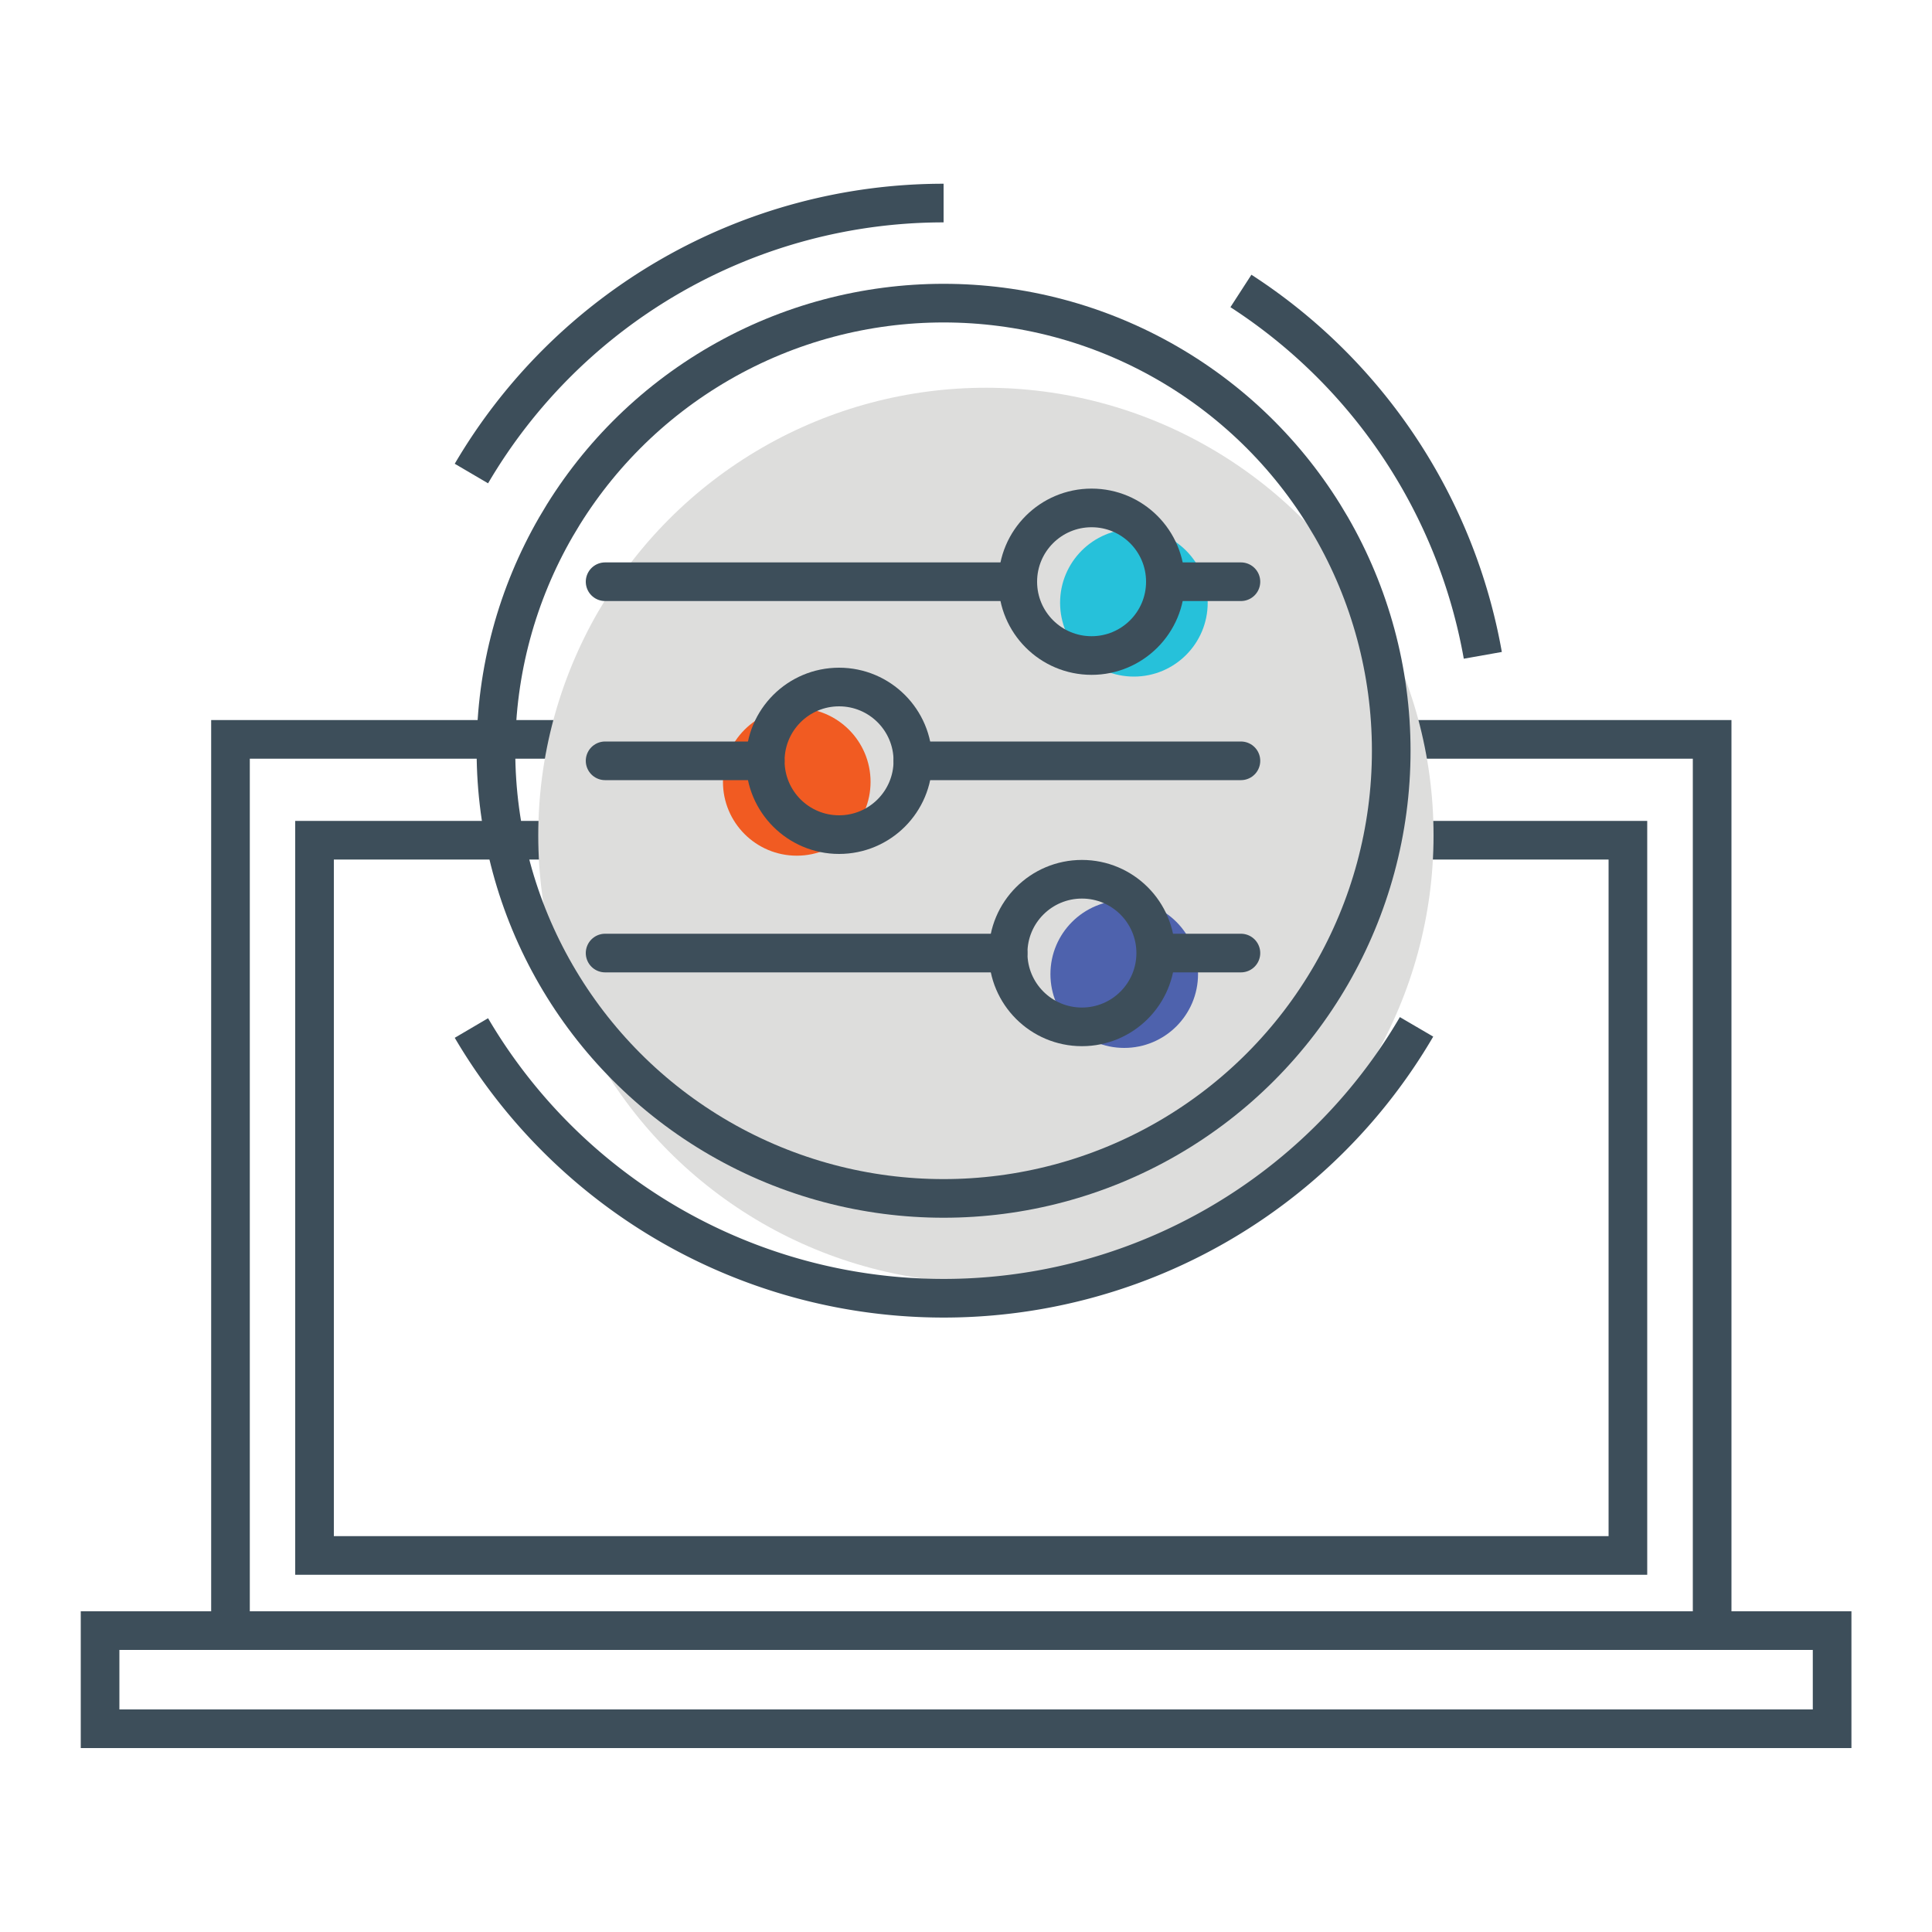
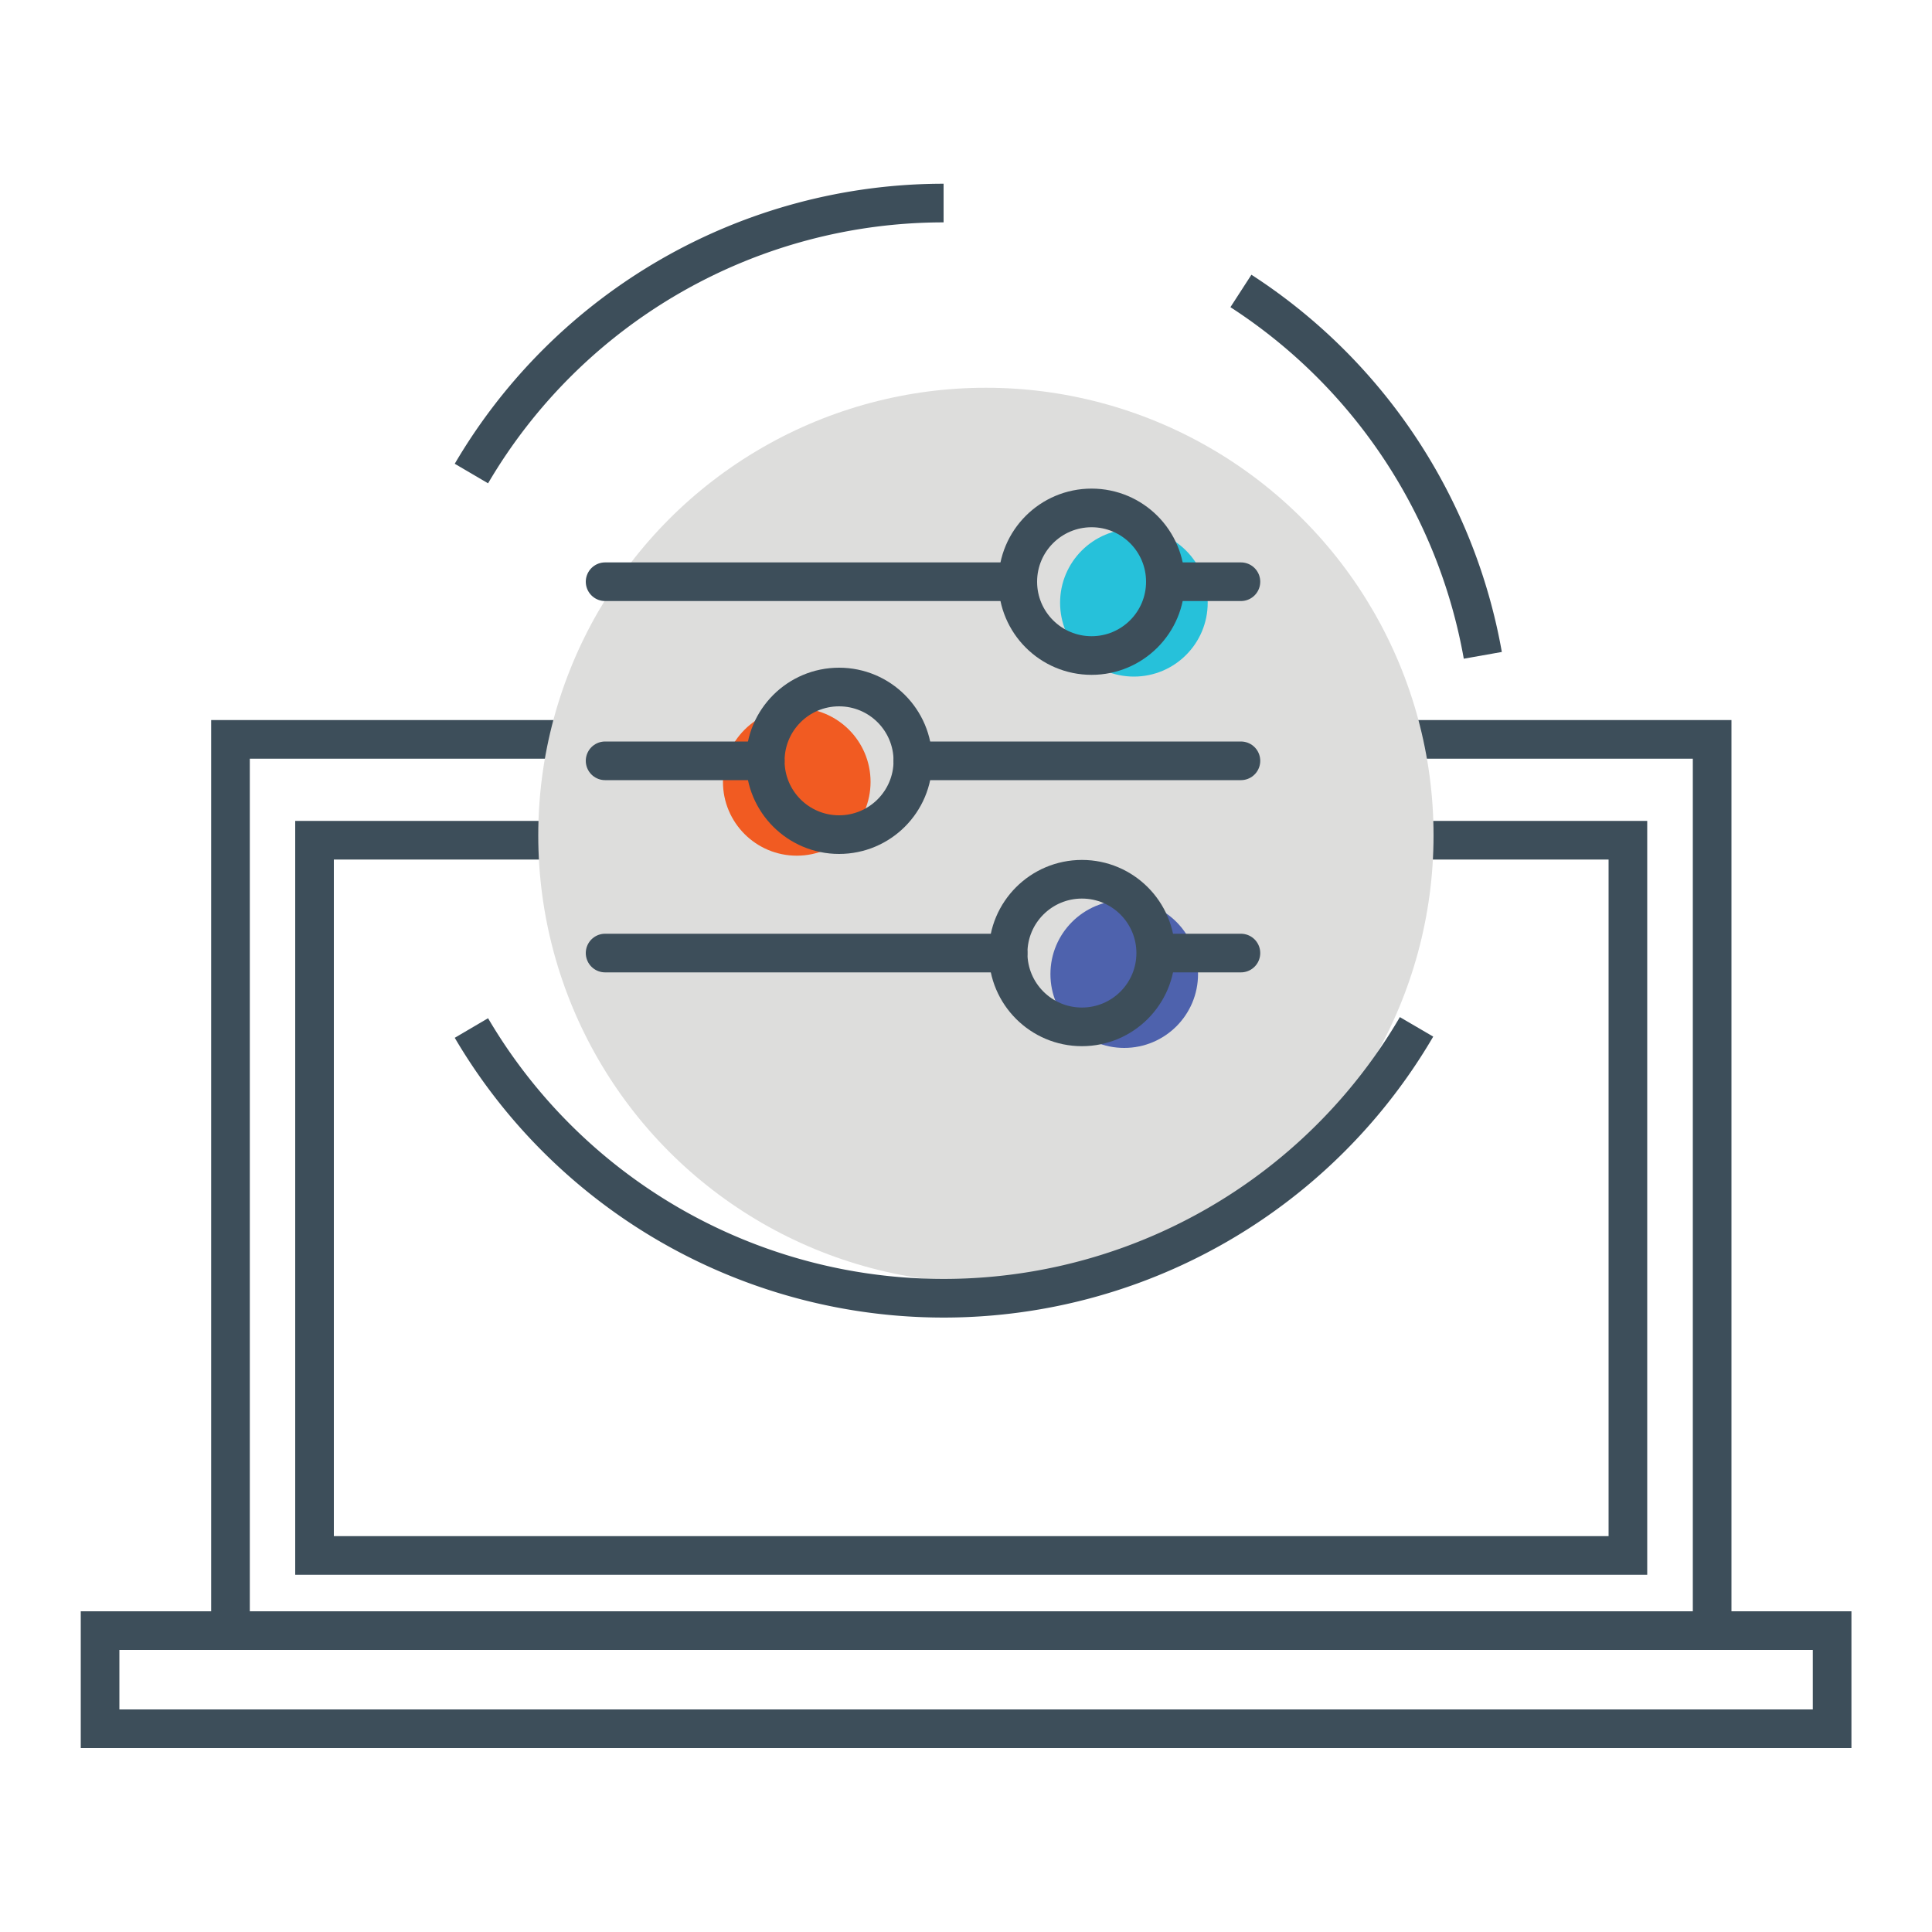
<svg xmlns="http://www.w3.org/2000/svg" viewBox="0 0 100 100">
  <defs>
    <style>
      .cls-1, .cls-5 {
        fill: none;
        stroke: #3d4e5a;
        stroke-miterlimit: 10;
        stroke-width: 2px;
      }

      .cls-2 {
        fill: #dddddc;
      }

      .cls-3 {
        fill: #26c1da;
      }

      .cls-4 {
        fill: #f15b22;
      }

      .cls-5 {
        stroke-linecap: round;
      }

      .cls-6 {
        fill: #4e62ad;
      }
    </style>
  </defs>
  <g id="Layer_1" data-name="Layer 1">
    <g>
      <rect class="cls-1" x="11.93" y="38.27" width="76.69" height="46.13" />
      <rect class="cls-1" x="5.18" y="84.4" width="89.65" height="5.08" />
      <rect class="cls-1" x="16.28" y="43.49" width="67.98" height="37.02" />
      <circle class="cls-2" cx="51.03" cy="43.24" r="23.17" />
      <path class="cls-1" d="M73.32,53.15a28.35,28.35,0,0,1-48.92.06" />
      <path class="cls-1" d="M64.23,15.06A28.37,28.37,0,0,1,76.75,33.92" />
      <path class="cls-1" d="M24.4,24.51a28.34,28.34,0,0,1,24.44-14" />
-       <circle class="cls-1" cx="48.84" cy="38.86" r="23.17" />
      <circle class="cls-3" cx="58.69" cy="31.2" r="3.82" />
      <circle class="cls-4" cx="41.24" cy="40.47" r="3.82" />
      <circle class="cls-1" cx="56.5" cy="30.11" r="3.82" />
      <circle class="cls-1" cx="43.43" cy="39.38" r="3.82" />
      <line class="cls-5" x1="31.32" y1="30.11" x2="52.68" y2="30.11" />
      <line class="cls-5" x1="31.32" y1="39.38" x2="39.61" y2="39.38" />
      <circle class="cls-6" cx="58.19" cy="50.42" r="3.82" />
      <line class="cls-5" x1="47.25" y1="39.38" x2="64.23" y2="39.38" />
      <circle class="cls-1" cx="56" cy="49.33" r="3.82" />
      <line class="cls-5" x1="31.32" y1="49.33" x2="52.18" y2="49.33" />
      <line class="cls-5" x1="60.32" y1="49.33" x2="64.23" y2="49.33" />
      <line class="cls-5" x1="64.23" y1="30.11" x2="60.32" y2="30.11" />
    </g>
  </g>
</svg>